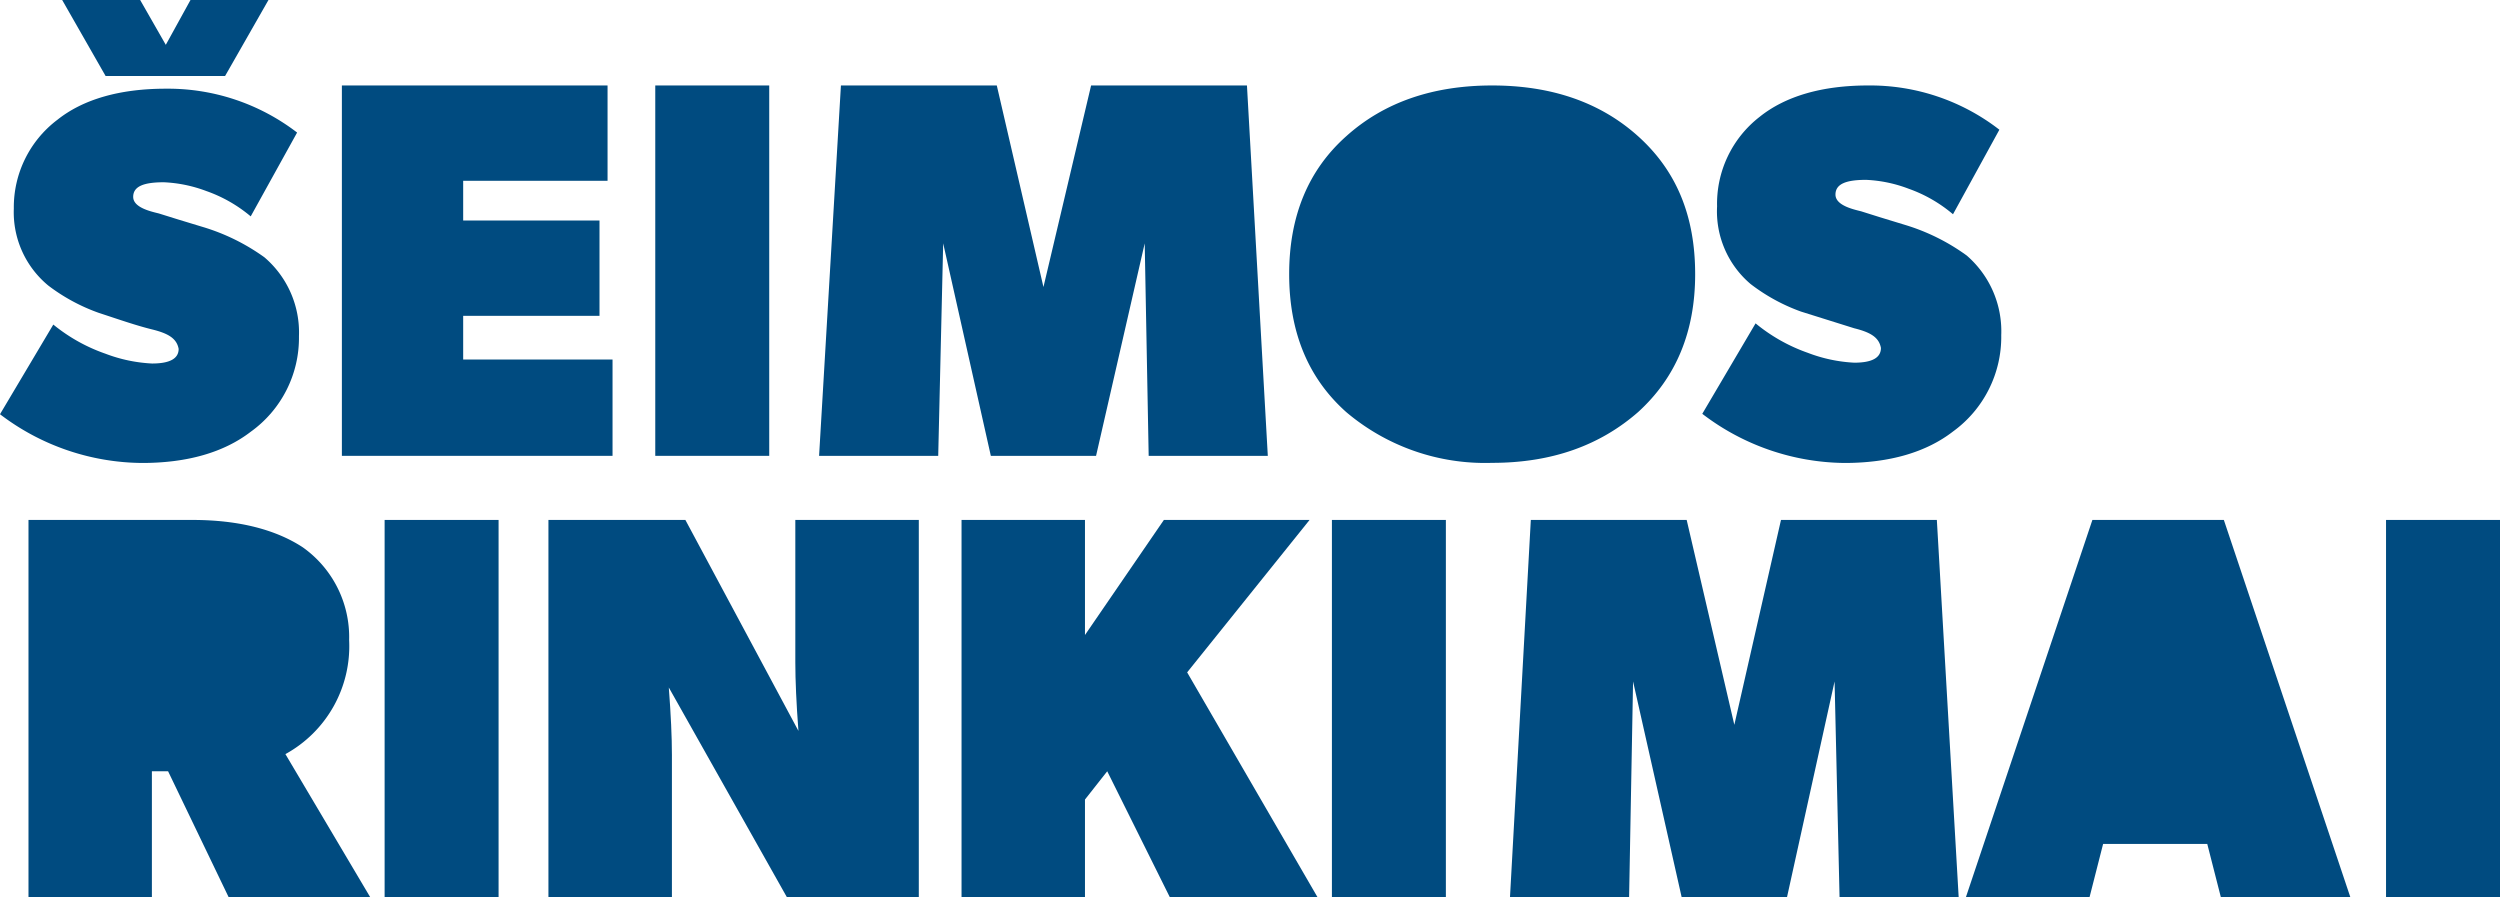
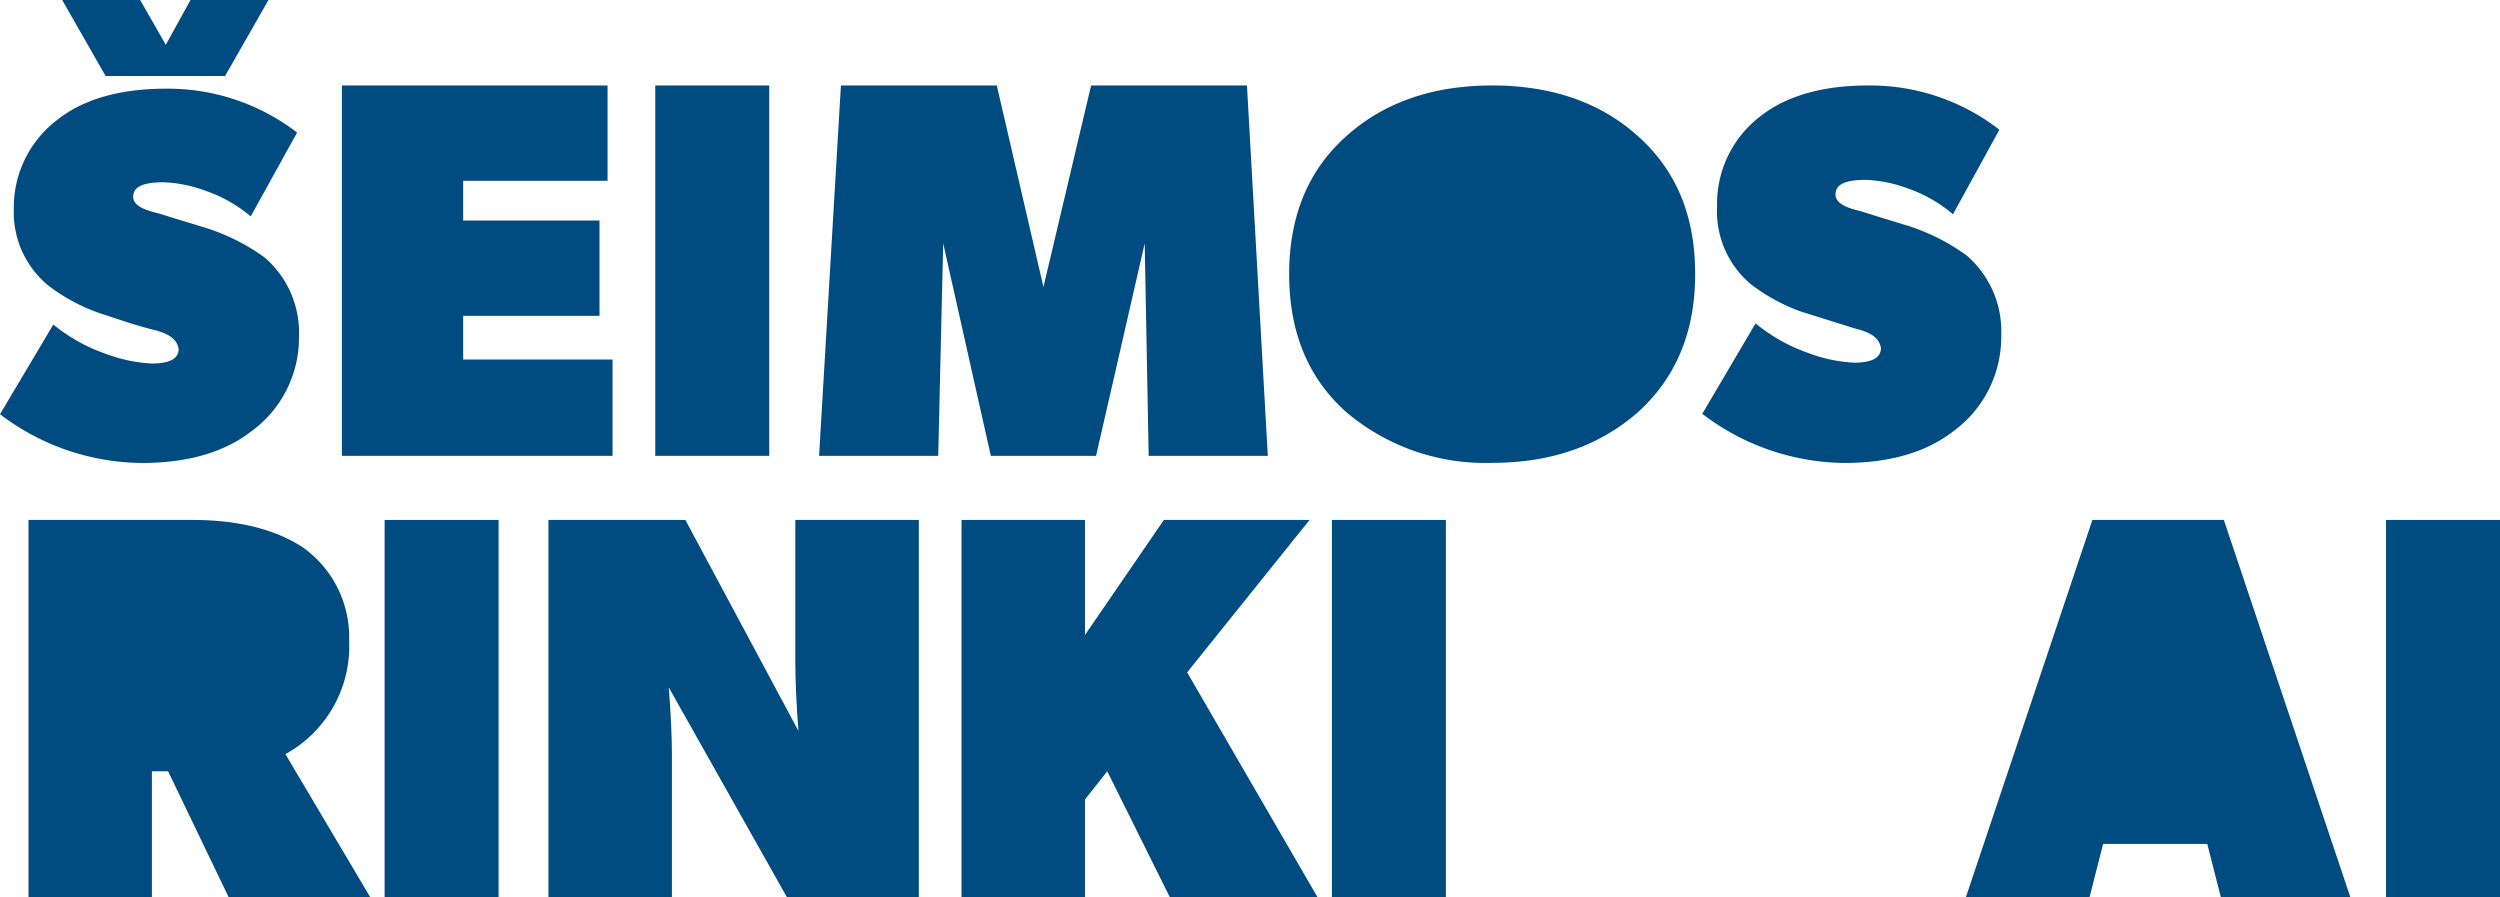
<svg xmlns="http://www.w3.org/2000/svg" id="seimos-rinkimai-logo" width="351" height="126" viewBox="0 0 351 126">
  <path id="Shape" d="M0,58.158,7.484,45.569a24.046,24.046,0,0,0,7.344,4.1,21.264,21.264,0,0,0,6.513,1.368q3.742,0,3.741-2.052c-.276-1.506-1.524-2.19-3.741-2.737s-4.573-1.369-7.483-2.326A26.14,26.14,0,0,1,6.791,40.1,13.336,13.336,0,0,1,1.94,29.284a15.392,15.392,0,0,1,6.1-12.452c3.6-2.874,8.73-4.379,15.243-4.379a29.763,29.763,0,0,1,18.43,6.158L35.2,30.379a19.894,19.894,0,0,0-6.236-3.558A19.178,19.178,0,0,0,23,25.59c-2.772,0-4.3.547-4.3,2.052s2.494,2.053,3.6,2.326l2.633.822,3.6,1.094a29.086,29.086,0,0,1,8.591,4.242,13.877,13.877,0,0,1,4.85,11.084A16.218,16.218,0,0,1,35.2,60.621C31.457,63.5,26.33,65,19.955,65A33.246,33.246,0,0,1,0,58.158ZM14.828,10.674,8.73,0H19.678l3.6,6.295L26.745,0H37.693L31.6,10.674Z" fill="#004b80" />
  <path id="Path" d="M38,38.477V52H0V0H37.3V13.383H17.03V18.96H36.17V32.343H17.03v6.134Z" transform="translate(48 12)" fill="#004b80" />
  <path id="Path-2" data-name="Path" d="M16,0V52H0V0Z" transform="translate(92 12)" fill="#004b80" />
  <path id="Path-3" data-name="Path" d="M60.073,0,63,52H46.274l-.558-29.834L38.887,52H24.113l-6.69-29.834L16.726,52H0L3.066,0H24.949L31.5,28.3,38.19,0Z" transform="translate(115 12)" fill="#004b80" />
  <path id="Shape-2" data-name="Shape" d="M8,45.847Q0,38.709,0,26.492T8,7.138C13.337,2.334,20.217,0,28.5,0S43.663,2.334,49,7.138s8,11.119,8,19.355q0,12.08-8,19.354c-5.335,4.667-12.074,7.138-20.5,7.138q-.479.015-.956.015A30.154,30.154,0,0,1,8,45.847Z" transform="translate(181 12)" fill="#004b80" />
  <path id="Path-4" data-name="Path" d="M35.2,48.583C31.457,51.482,26.33,53,19.955,53A33.345,33.345,0,0,1,0,46.1L7.483,33.4a24,24,0,0,0,7.345,4.141,21.137,21.137,0,0,0,6.513,1.38q3.742,0,3.742-2.07c-.277-1.518-1.524-2.208-3.742-2.76l-7.483-2.346A26.084,26.084,0,0,1,6.79,27.881a13.363,13.363,0,0,1-4.712-10.9A15.434,15.434,0,0,1,8.037,4.418C11.641,1.52,16.768,0,23.281,0A29.6,29.6,0,0,1,41.712,6.212L35.2,18.082a19.836,19.836,0,0,0-6.236-3.588A19.052,19.052,0,0,0,23,13.251c-2.772,0-4.3.552-4.3,2.07s2.494,2.07,3.6,2.346l2.633.828,3.6,1.1a29.009,29.009,0,0,1,8.592,4.279,14.052,14.052,0,0,1,4.85,11.179A16.4,16.4,0,0,1,35.2,48.583Z" transform="translate(239 12)" fill="#004b80" />
  <path id="Shape-3" data-name="Shape" d="M28.119,53,19.6,35.286H17.325V53H0V0H23.006C29.68,0,34.793,1.418,38.485,3.826a15.439,15.439,0,0,1,6.533,13.037,17.281,17.281,0,0,1-8.947,16.014L48,53Z" transform="translate(4 73)" fill="#004b80" />
  <path id="Path-5" data-name="Path" d="M16,0V53H0V0Z" transform="translate(54 73)" fill="#004b80" />
  <path id="Path-6" data-name="Path" d="M52,0V53H33.5L16.9,23.524c.291,3.826.437,6.944.437,9.495V53H0V0H19.227L35.1,29.618c-.291-3.826-.437-7.086-.437-9.636V0Z" transform="translate(77 73)" fill="#004b80" />
  <path id="Path-7" data-name="Path" d="M31.676,21.4,50,53H29.261L20.455,35.286,17.33,39.254V53H0V0H17.33V16.155L28.409,0H48.864Z" transform="translate(135 73)" fill="#004b80" />
  <path id="Path-8" data-name="Path" d="M16,0V53H0V0Z" transform="translate(187 73)" fill="#004b80" />
-   <path id="Path-9" data-name="Path" d="M59.934,0,63,53H46.274l-.7-30.326L38.887,53H24.113l-6.83-30.326L16.726,53H0L2.927,0H24.81L31.5,28.767,38.051,0Z" transform="translate(212 73)" fill="#004b80" />
  <path id="Shape-4" data-name="Shape" d="M35.817,53,33.9,45.49H19.276L17.362,53H0L17.772,0H36.228L54,53Z" transform="translate(276 73)" fill="#004b80" />
  <path id="Path-10" data-name="Path" d="M16,0V53H0V0Z" transform="translate(335 73)" fill="#004b80" />
</svg>